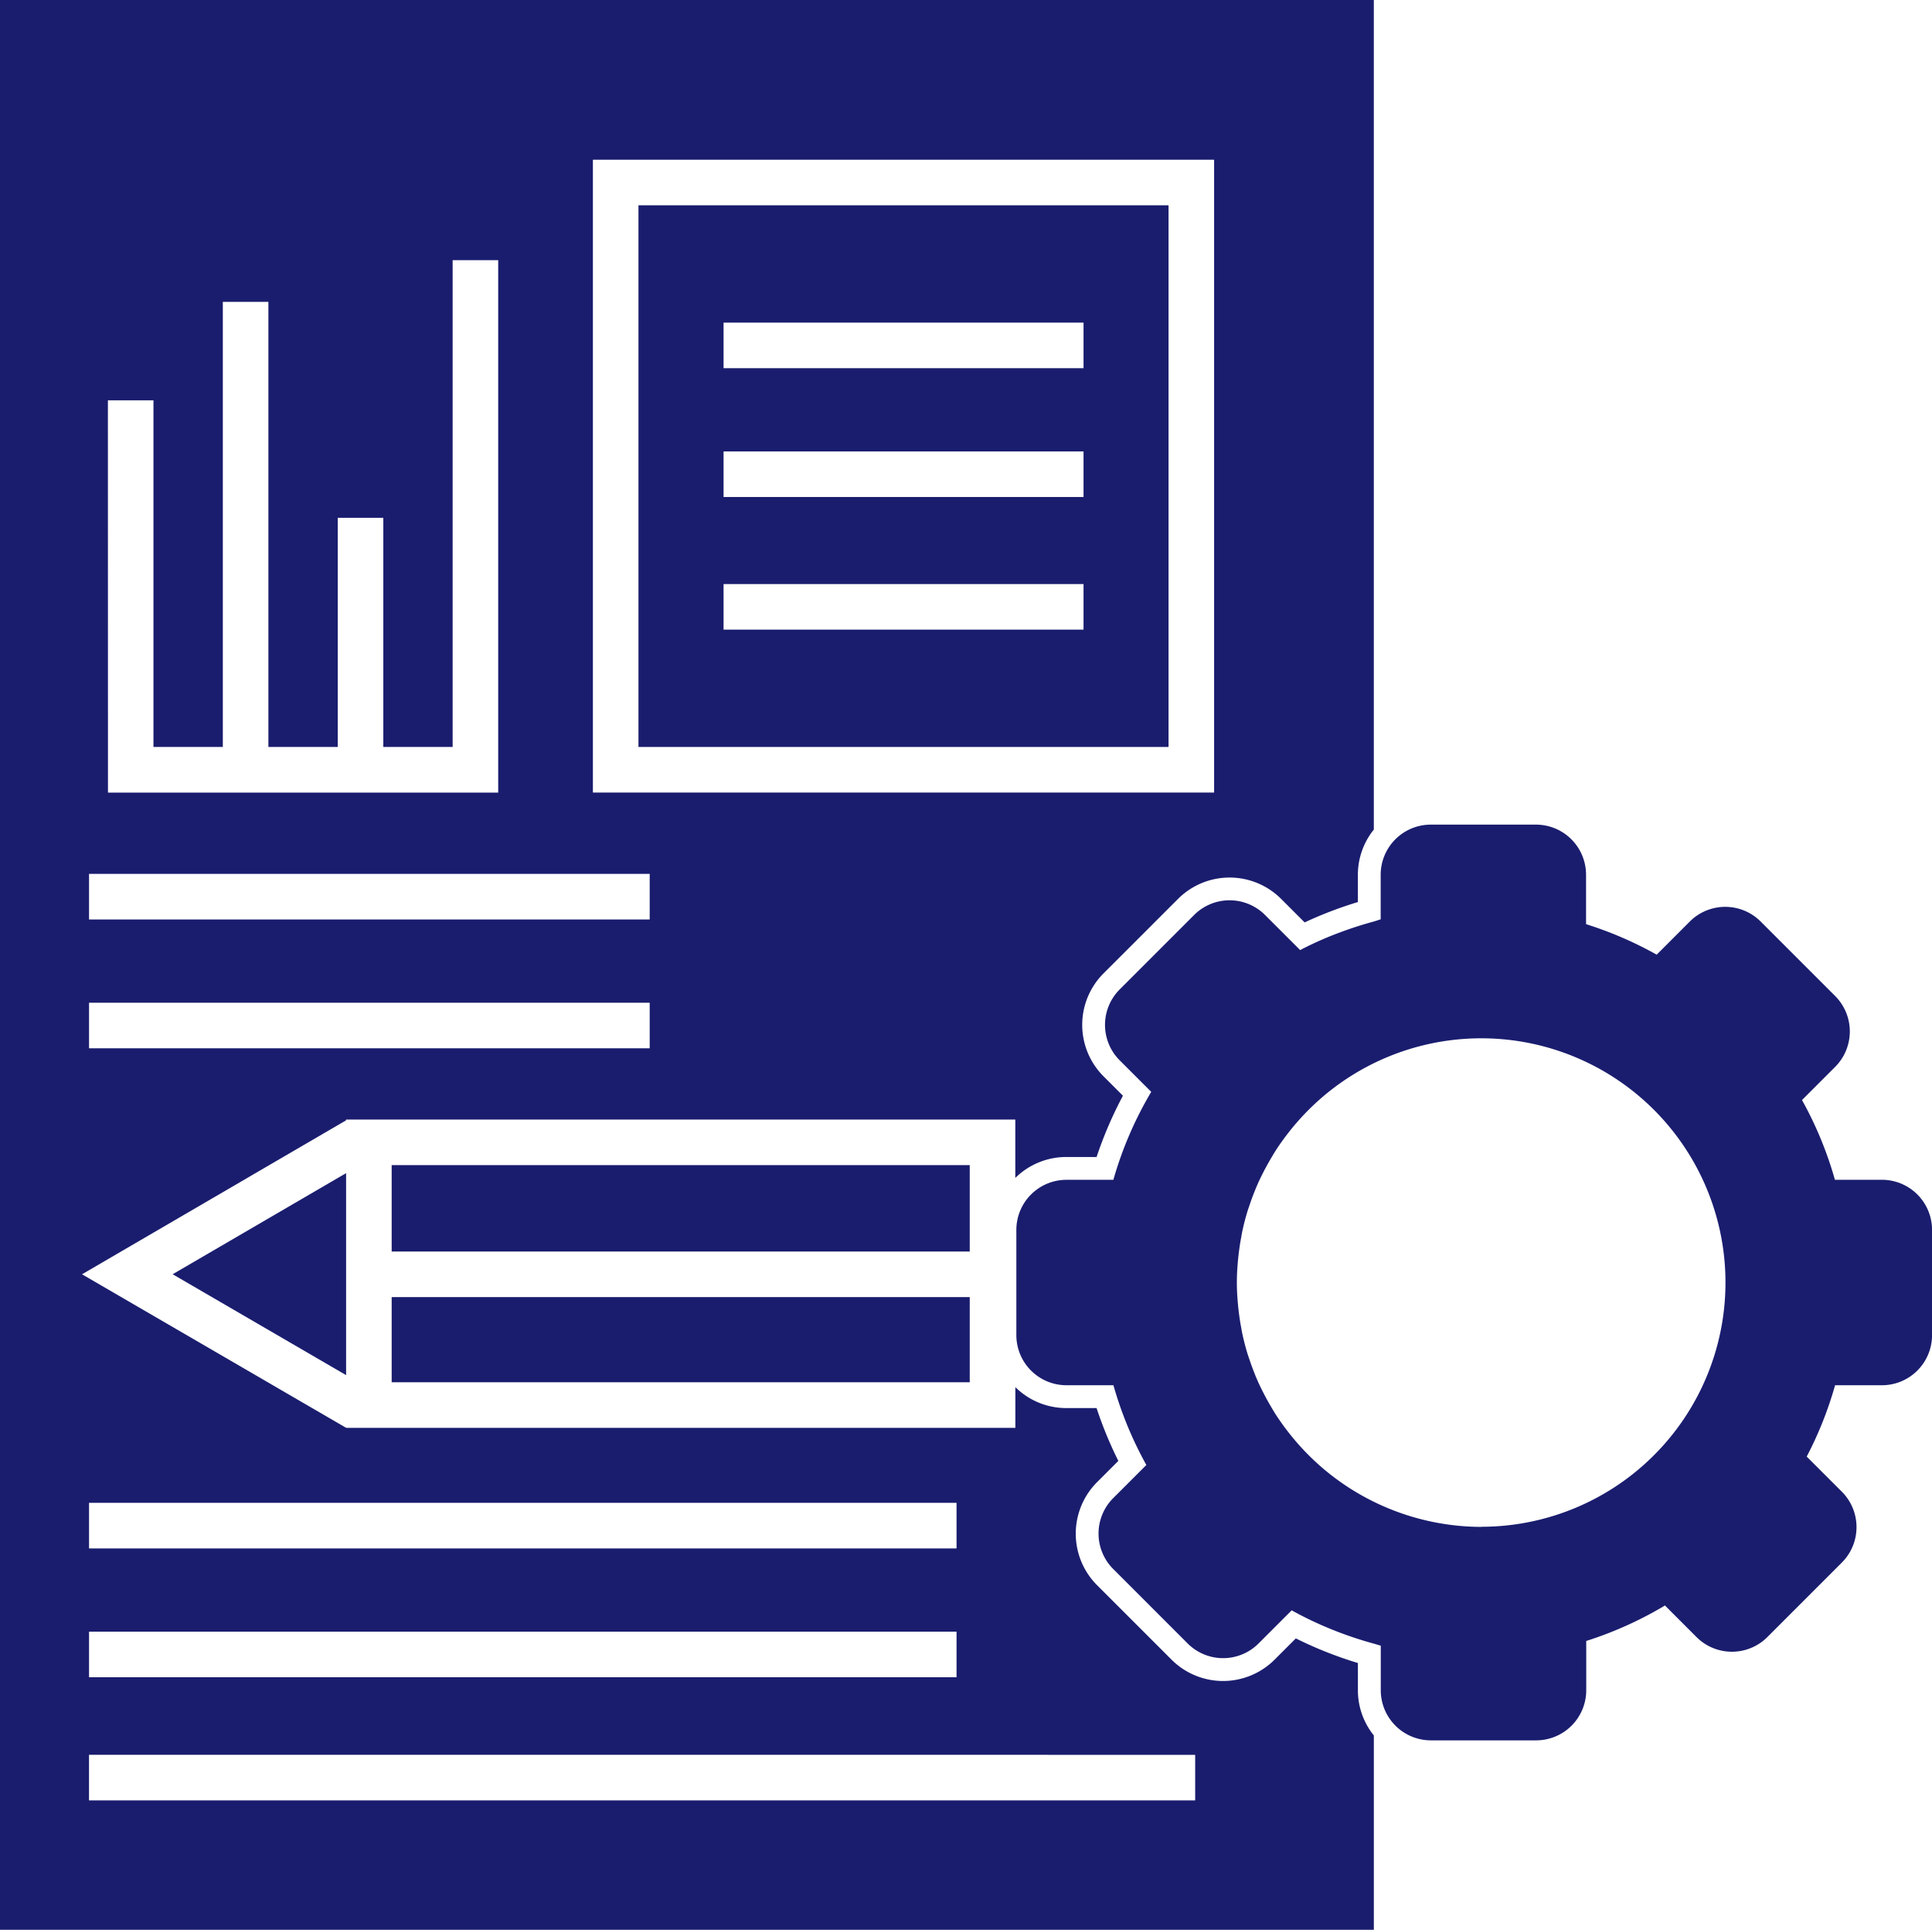
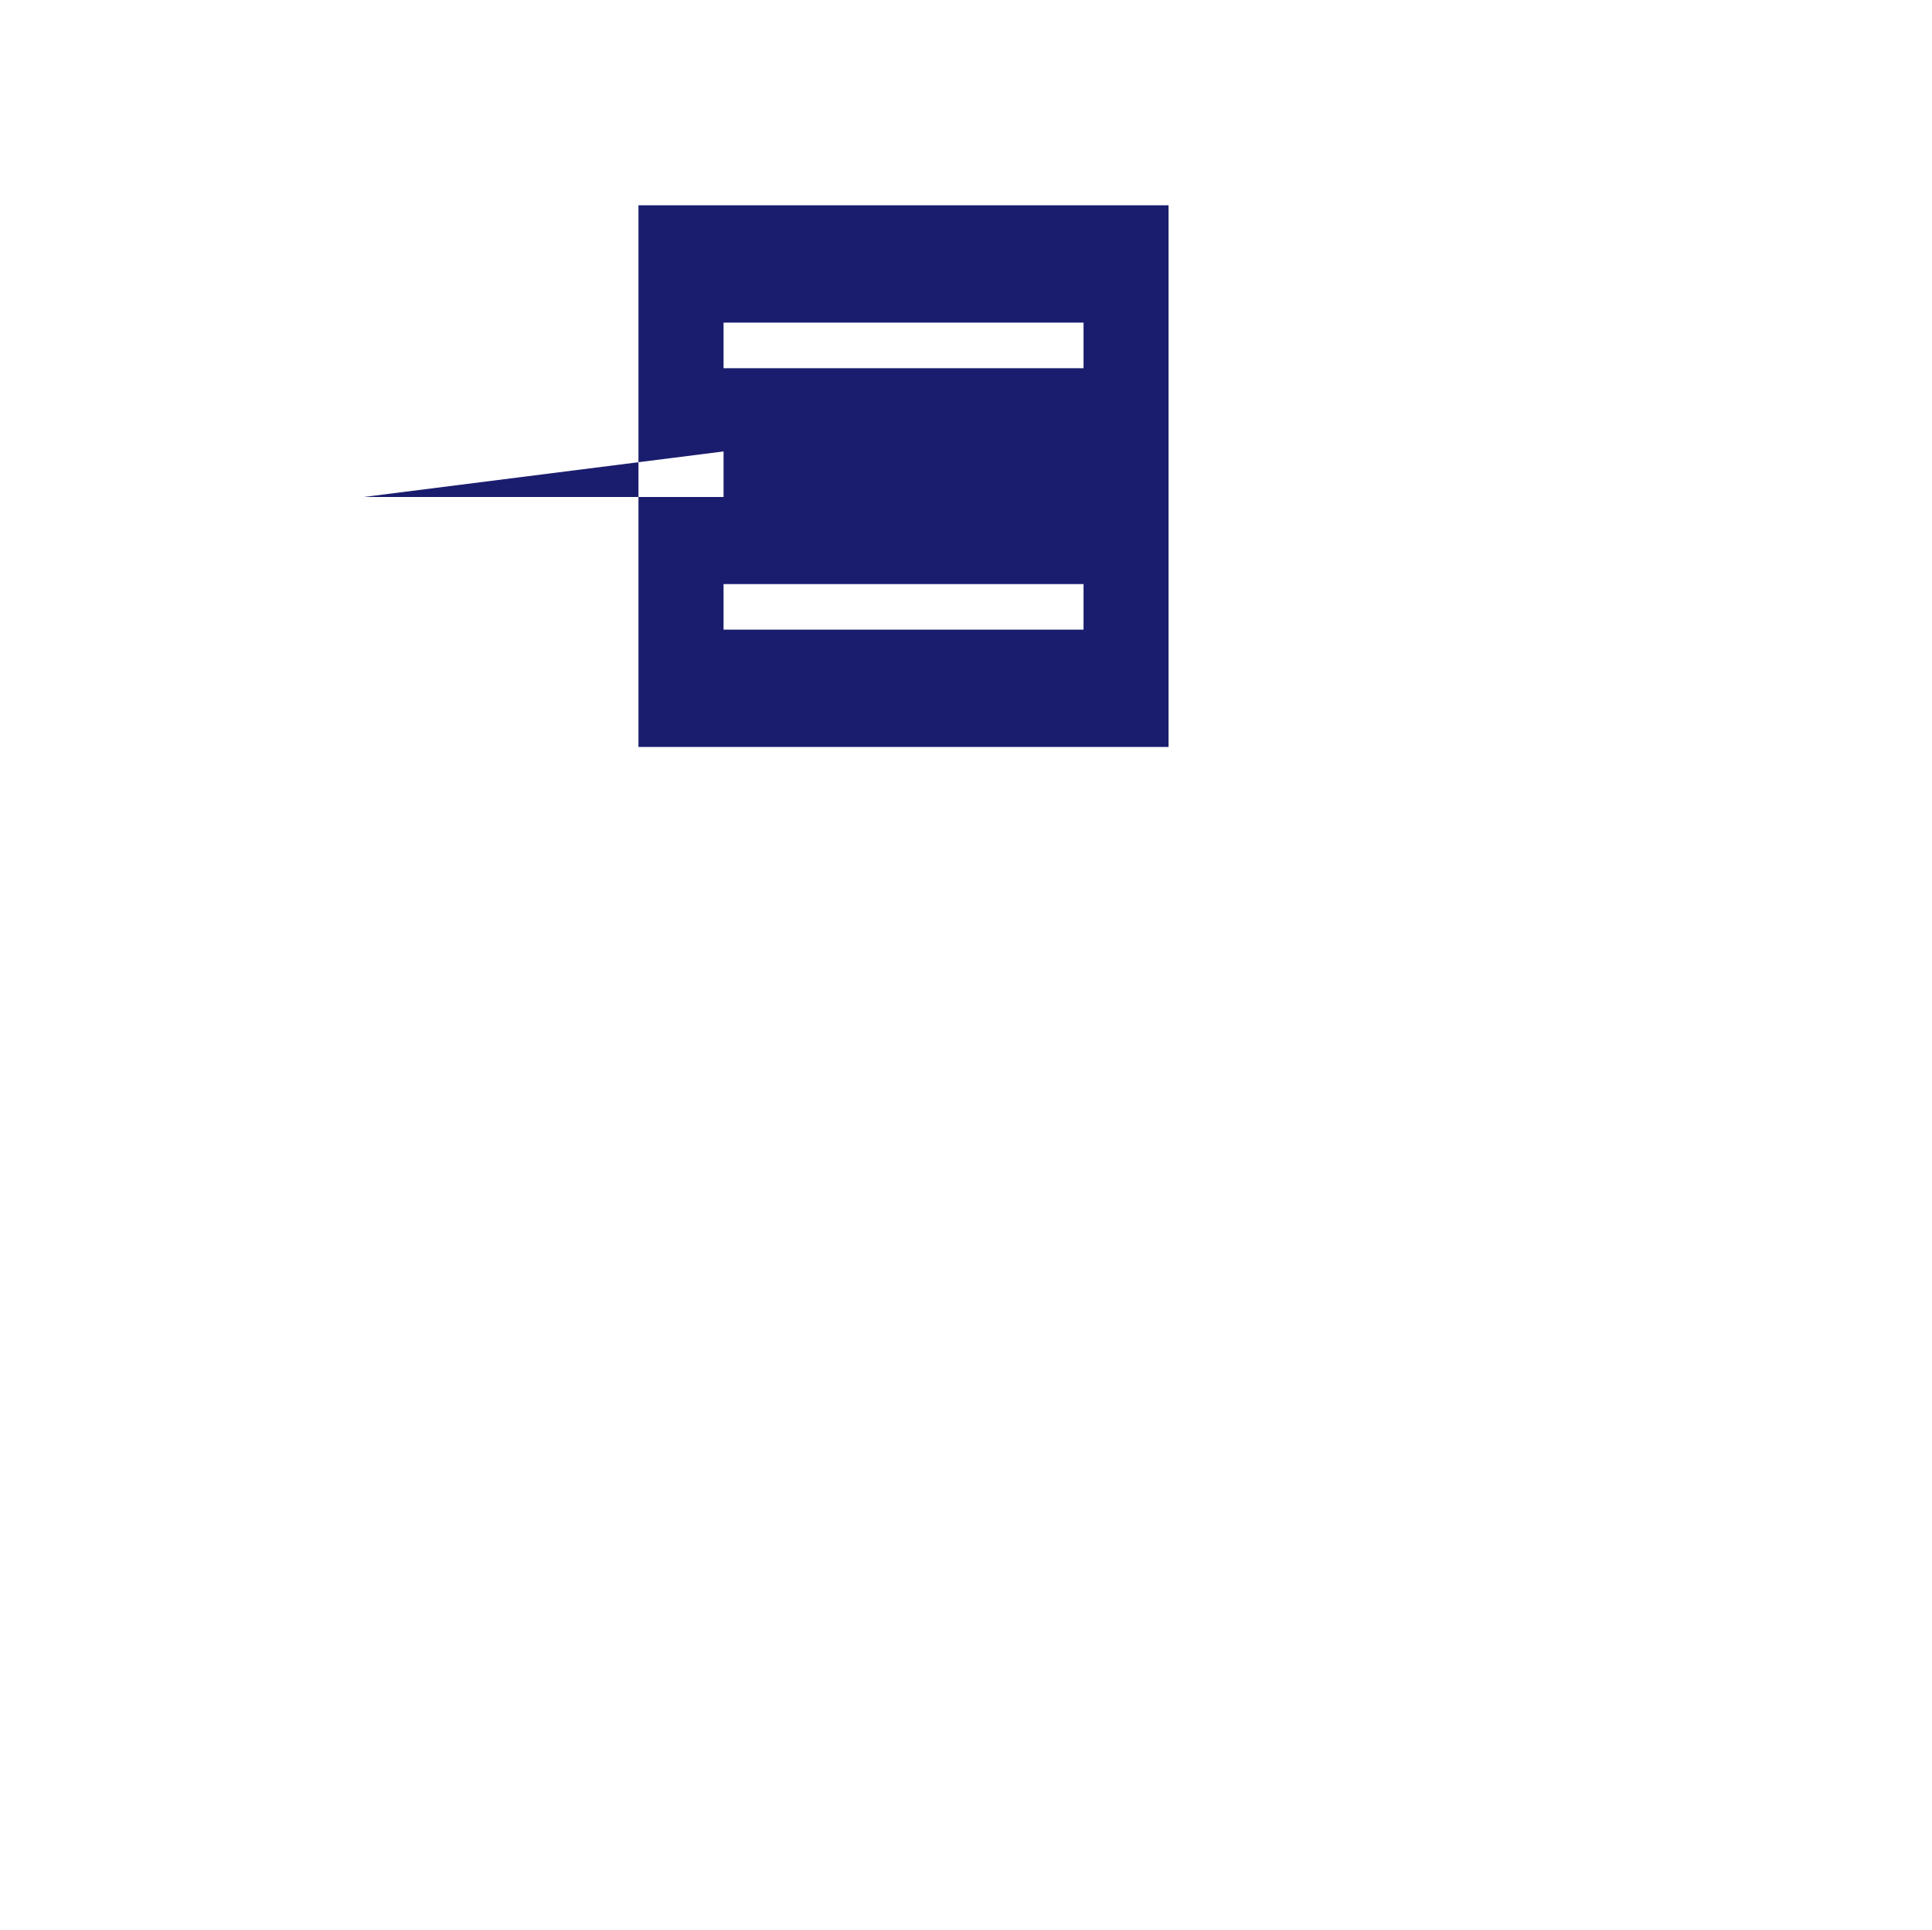
<svg xmlns="http://www.w3.org/2000/svg" width="84.798" height="84.687" viewBox="0 0 84.798 84.687">
  <defs>
    <clipPath id="clip-path">
-       <rect id="Rectangle_536" data-name="Rectangle 536" width="84.798" height="84.687" transform="translate(0 0)" fill="#1a1d6e" />
-     </clipPath>
+       </clipPath>
  </defs>
  <g id="Group_136" data-name="Group 136" transform="translate(0 0)">
-     <path id="Path_14422" data-name="Path 14422" d="M15.191,51.482,7.578,55.919l7.613,4.427Z" fill="#1a1d6e" />
-     <rect id="Rectangle_534" data-name="Rectangle 534" width="25.372" height="3.737" transform="translate(17.191 56.922)" fill="#1a1d6e" />
-     <rect id="Rectangle_535" data-name="Rectangle 535" width="25.372" height="3.792" transform="translate(17.191 51.13)" fill="#1a1d6e" />
-     <path id="Path_14423" data-name="Path 14423" d="M28.023,32.78H51.289V9.009H28.023Zm3.735-18.622h15.8v2h-15.8Zm0,5.653h15.8v2h-15.8Zm0,5.82h15.8v2h-15.8Z" fill="#1a1d6e" />
+     <path id="Path_14423" data-name="Path 14423" d="M28.023,32.78H51.289V9.009H28.023Zm3.735-18.622h15.8v2h-15.8Zm0,5.653v2h-15.8Zm0,5.82h15.8v2h-15.8Z" fill="#1a1d6e" />
    <g id="Group_135" data-name="Group 135">
      <g id="Group_134" data-name="Group 134" clip-path="url(#clip-path)">
        <path id="Path_14424" data-name="Path 14424" d="M82.608,51.774H80.537a16.332,16.332,0,0,0-1.445-3.5l1.46-1.46a2.2,2.2,0,0,0,0-3.1l-3.279-3.279a2.2,2.2,0,0,0-3.1,0l-1.459,1.46a16.394,16.394,0,0,0-3.1-1.339V38.379a2.2,2.2,0,0,0-2.19-2.191H62.79A2.2,2.2,0,0,0,60.6,38.379v1.966c-.1.026-.2.067-.3.094h0a16.993,16.993,0,0,0-1.649.54,15.077,15.077,0,0,0-1.586.714l-1.547-1.546a2.2,2.2,0,0,0-3.1,0l-3.279,3.279a2.2,2.2,0,0,0,0,3.1l1.39,1.389a16.328,16.328,0,0,0-1.662,3.86H46.8a2.2,2.2,0,0,0-2.191,2.191V58.6a2.2,2.2,0,0,0,2.191,2.19h2.07a16.39,16.39,0,0,0,1.445,3.5l-1.46,1.459a2.2,2.2,0,0,0,0,3.1l3.279,3.279a2.2,2.2,0,0,0,3.1,0l1.46-1.46a15.758,15.758,0,0,0,1.729.826l.032.013a16.528,16.528,0,0,0,1.849.624c.1.028.2.061.3.087v1.966a2.2,2.2,0,0,0,2.191,2.19h4.637a2.2,2.2,0,0,0,2.19-2.19V72.012a16.382,16.382,0,0,0,3.455-1.556l1.39,1.39a2.2,2.2,0,0,0,3.1,0l3.279-3.279a2.2,2.2,0,0,0,0-3.1l-1.547-1.546a16.35,16.35,0,0,0,1.245-3.131h2.071A2.2,2.2,0,0,0,84.8,58.6V53.965a2.2,2.2,0,0,0-2.19-2.191m-17.6,15.232a10.766,10.766,0,0,1-7.116-2.717l-.079-.072a10.8,10.8,0,0,1-1.323-1.439c-.064-.084-.128-.167-.189-.253-.1-.141-.2-.283-.295-.429-.084-.13-.163-.263-.242-.4q-.161-.273-.306-.557c-.09-.176-.178-.353-.258-.535-.05-.114-.1-.23-.144-.346q-.115-.29-.215-.587c-.031-.093-.065-.186-.094-.281-.087-.288-.163-.581-.226-.879-.017-.079-.029-.161-.044-.241q-.069-.363-.112-.734c-.011-.092-.022-.185-.03-.277-.03-.323-.05-.649-.05-.979s.02-.655.05-.978c.008-.093.019-.185.03-.277.029-.248.066-.492.112-.735.015-.08.027-.161.044-.241.063-.3.139-.591.226-.879.029-.1.063-.187.094-.281q.1-.3.215-.587c.047-.116.094-.232.144-.346.08-.181.168-.359.258-.535s.2-.374.306-.556c.079-.134.158-.268.242-.4.094-.145.193-.288.295-.428.061-.086.125-.17.189-.254a10.866,10.866,0,0,1,1.323-1.439c.026-.024.052-.048.079-.071a10.718,10.718,0,1,1,7.116,18.728" fill="#1a1d6e" />
-         <path id="Path_14425" data-name="Path 14425" d="M59.6,72.98A17.5,17.5,0,0,1,56.876,71.9l-.938.938a3.2,3.2,0,0,1-4.512,0L48.147,69.56a3.2,3.2,0,0,1,0-4.512l.938-.938a17.49,17.49,0,0,1-.955-2.318H46.8a3.178,3.178,0,0,1-2.235-.919v1.786H15.191V62.63l-.012.021L3.6,55.921l11.588-6.755V49.13H44.563v2.563a3.178,3.178,0,0,1,2.235-.919h1.333a17.361,17.361,0,0,1,1.156-2.689l-.854-.854a3.194,3.194,0,0,1,0-4.512l3.279-3.278a3.2,3.2,0,0,1,4.512,0l1.039,1.038a17.344,17.344,0,0,1,2.336-.893V38.378a3.157,3.157,0,0,1,.7-1.972V0H0V84.687H60.3V76.159a3.154,3.154,0,0,1-.7-1.971ZM26.023,7.009H53.289V34.78H26.023ZM4.736,17.569h2V32.78H9.78V13.246h2V32.78h3.044V22.723h2V32.78h3.043V11.417h2V34.2h0v.584H4.739V34.2h0ZM3.908,38.35H28.516v2H3.908Zm0,5.654H28.516v2H3.908Zm0,21.947H41.984v2H3.908Zm0,5.653H41.984v2H3.908Zm48.55,7.405H3.907v-2H52.458Z" fill="#1a1d6e" />
      </g>
    </g>
  </g>
</svg>